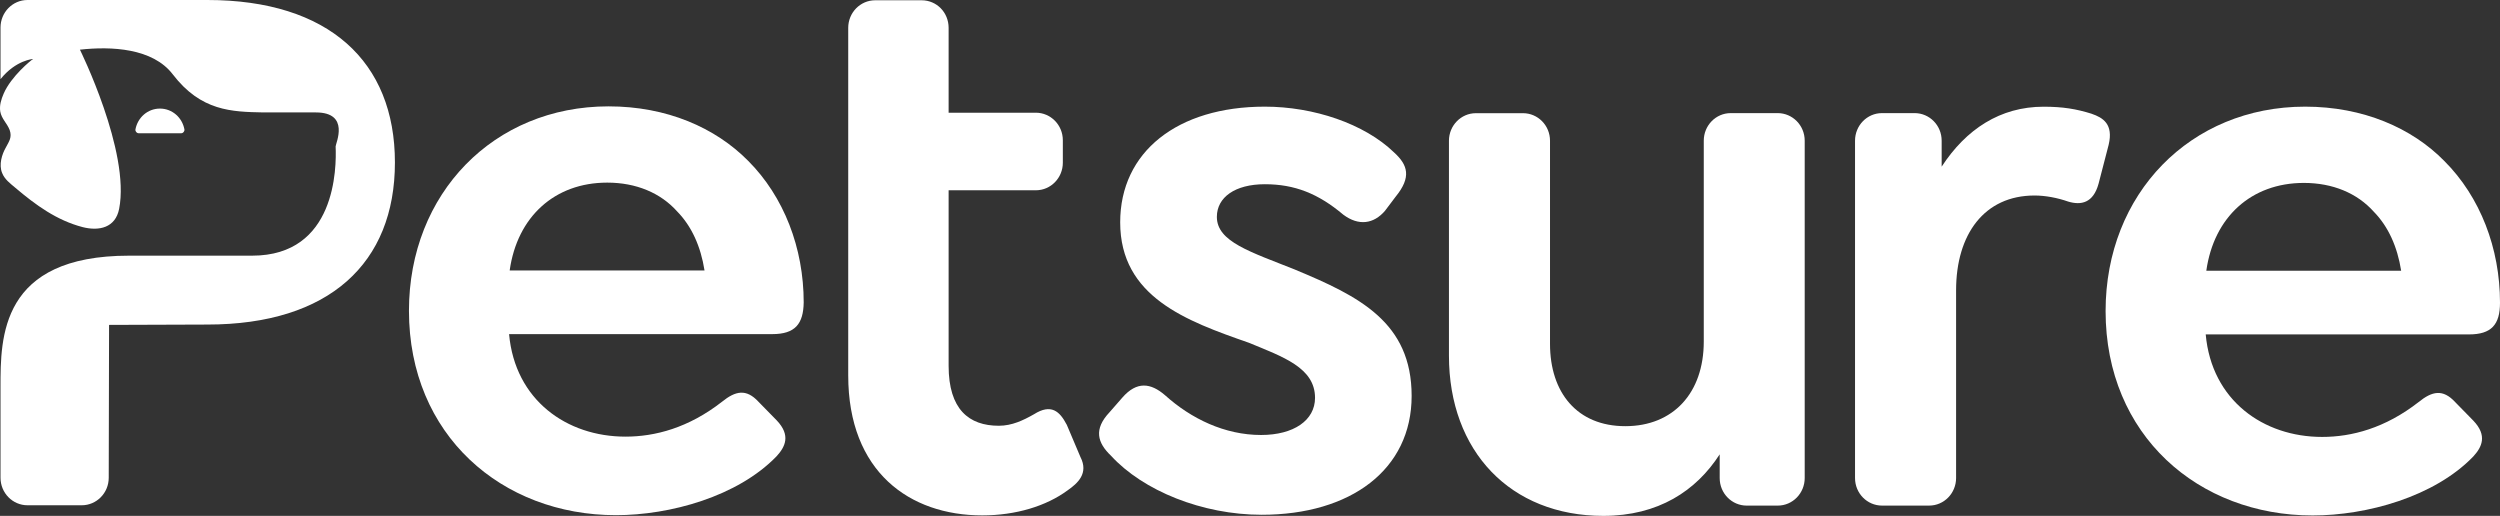
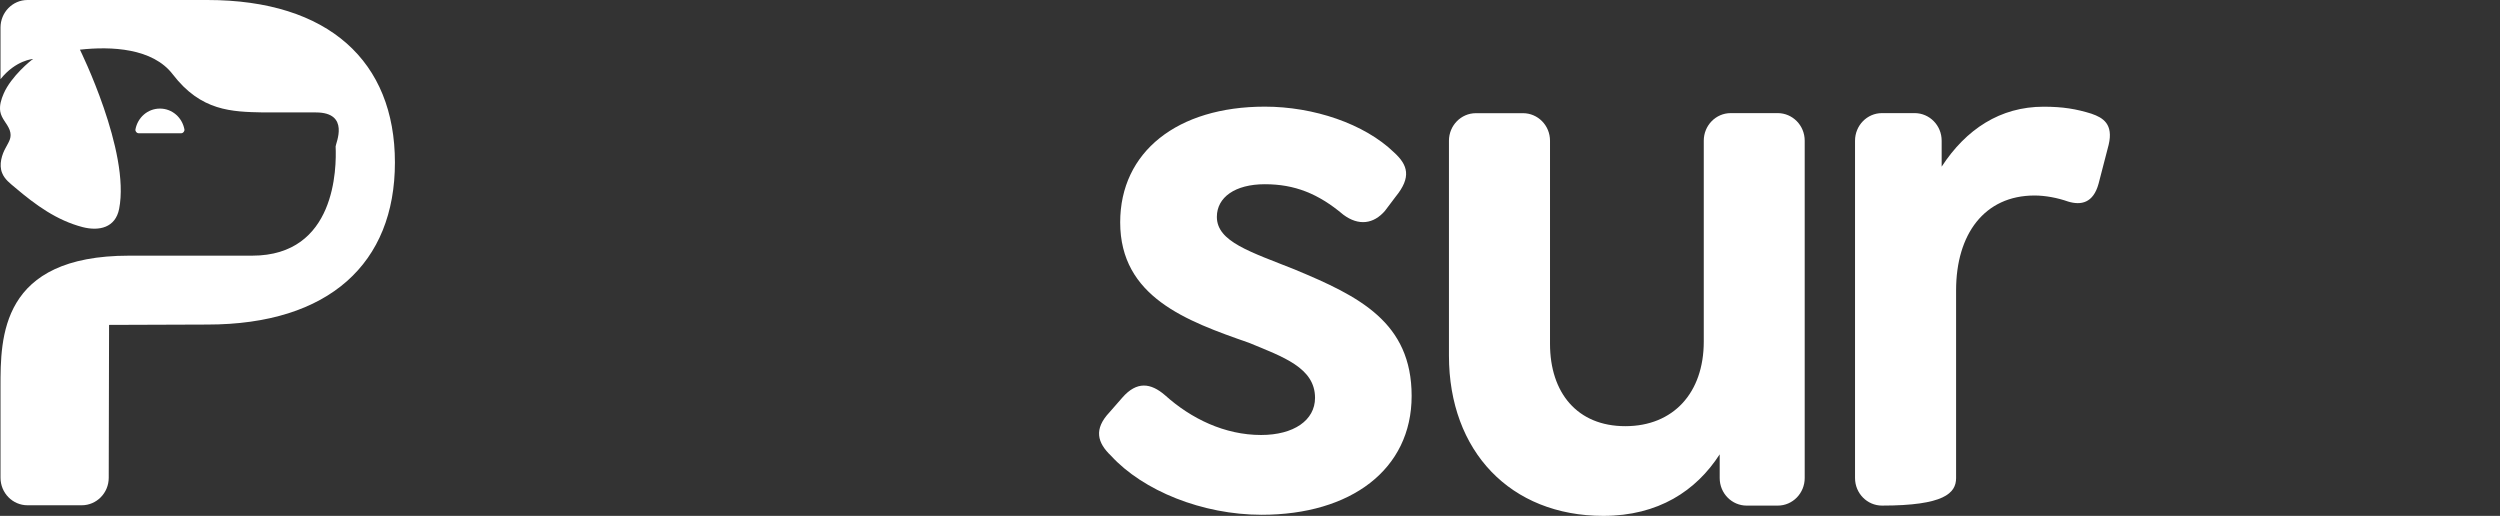
<svg xmlns="http://www.w3.org/2000/svg" width="252" height="52" viewBox="0 0 252 52" fill="none">
  <rect x="0" y="0" width="252" height="52" fill="#333333" stroke="none" />
  <g id="Group 14">
    <g id="Group">
-       <path id="Vector" d="M61.339 10.721C49.764 10.721 41.223 19.506 41.223 31.325C41.223 43.853 50.58 51.929 62.094 51.929C67.534 51.929 74.362 50.054 78.286 45.985C79.143 45.047 79.741 43.888 78.286 42.367L76.45 40.492C75.219 39.165 74.144 39.395 72.784 40.492C69.397 43.138 66.018 44.013 63.046 44.013C57.129 44.013 51.913 40.332 51.315 33.679H77.851C80.156 33.679 80.979 32.644 81.013 30.485C81.013 24.992 79.02 19.825 75.416 16.214C72.097 12.853 67.194 10.721 61.346 10.721H61.339ZM51.376 27.256C52.138 21.86 55.898 18.408 61.21 18.408C64.12 18.408 66.589 19.443 68.262 21.318C69.717 22.804 70.635 24.839 71.016 27.262H51.376V27.256Z" fill="white" />
      <path id="Vector_2" d="M130.569 27.188C126.046 25.382 122.66 24.375 122.66 21.861C122.66 19.889 124.496 18.57 127.495 18.57C130.494 18.57 132.874 19.507 135.404 21.639C136.955 22.799 138.471 22.576 139.607 21.25L140.681 19.826C142.293 17.854 141.912 16.632 140.525 15.368C137.519 12.458 132.398 10.75 127.495 10.75C118.675 10.75 112.915 15.306 112.915 22.41C112.915 29.931 119.586 32.354 125.883 34.549C129.331 35.972 132.555 37.07 132.555 40.104C132.555 42.368 130.406 43.847 127.114 43.847C123.449 43.847 120.062 42.202 117.437 39.84C115.982 38.584 114.587 38.417 113.139 40.07L111.84 41.556C110.228 43.264 110.609 44.625 111.996 45.945C115.22 49.465 121.198 51.889 127.175 51.889C136.159 51.889 142.293 47.334 142.293 39.91C142.293 32.486 137.009 29.868 130.562 27.188H130.569Z" fill="white" />
      <path id="Vector_3" d="M179.207 11.402H174.46C172.944 11.402 171.74 12.659 171.74 14.18V34.43C171.74 39.597 168.673 42.958 163.831 42.958C158.989 42.958 156.241 39.597 156.241 34.659V14.187C156.241 12.639 155.011 11.409 153.521 11.409H148.774C147.258 11.409 146.054 12.666 146.054 14.187V35.854C146.054 45.479 152.25 52 161.614 52C167.15 52 170.972 49.479 173.345 45.798V48.187C173.345 49.736 174.576 50.965 176.065 50.965H179.193C180.71 50.965 181.914 49.708 181.914 48.187V14.18C181.914 12.632 180.683 11.402 179.193 11.402H179.207Z" fill="white" />
-       <path id="Vector_4" d="M210.83 11.464C209.279 10.978 207.919 10.756 205.994 10.756C201.628 10.756 198.181 13.02 195.719 16.798V14.18C195.719 12.631 194.488 11.402 192.999 11.402H189.707C188.191 11.402 186.987 12.659 186.987 14.18V48.187C186.987 49.735 188.218 50.964 189.707 50.964H194.454C195.97 50.964 197.174 49.708 197.174 48.187V29.263C197.174 23.61 200.024 19.707 205.083 19.707C206.158 19.707 207.389 19.936 208.47 20.318C209.769 20.707 211 20.478 211.537 18.513L212.55 14.603C213.053 12.506 211.979 11.86 210.843 11.471L210.83 11.464Z" fill="white" />
-       <path id="Vector_5" d="M252 30.514C252 25.021 250.007 19.854 246.403 16.243C243.112 12.882 238.181 10.75 232.36 10.75C220.785 10.75 212.244 19.535 212.244 31.354C212.244 43.882 221.601 51.959 233.115 51.959C238.555 51.959 245.383 50.084 249.307 46.014C250.164 45.077 250.762 43.917 249.307 42.396L247.471 40.521C246.24 39.195 245.165 39.424 243.805 40.521C240.418 43.167 237.039 44.042 234.067 44.042C228.15 44.042 222.934 40.361 222.336 33.709H248.872C251.15 33.709 252 32.709 252 30.514ZM222.397 27.285C223.159 21.889 226.919 18.438 232.231 18.438C235.141 18.438 237.61 19.472 239.283 21.347C240.738 22.833 241.656 24.868 242.037 27.292H222.397V27.285Z" fill="white" />
-       <path id="Vector_6" d="M107.515 42.791C106.821 41.465 105.964 40.66 104.223 41.757C103.149 42.368 102.007 42.916 100.68 42.916C97.674 42.916 95.621 41.271 95.621 36.875V19.18H104.414C105.93 19.18 107.134 17.923 107.134 16.402V14.139C107.134 12.59 105.903 11.361 104.414 11.361H95.621V2.805C95.621 1.257 94.417 0.027 92.9 0.027H88.222C86.705 0.027 85.501 1.284 85.501 2.805V37.84C85.501 47.562 91.697 51.951 99.007 51.951C102.394 51.951 105.461 51.014 107.61 49.43C108.623 48.722 109.759 47.722 108.909 46.069L107.515 42.778V42.791Z" fill="white" />
+       <path id="Vector_4" d="M210.83 11.464C209.279 10.978 207.919 10.756 205.994 10.756C201.628 10.756 198.181 13.02 195.719 16.798V14.18C195.719 12.631 194.488 11.402 192.999 11.402H189.707C188.191 11.402 186.987 12.659 186.987 14.18V48.187C186.987 49.735 188.218 50.964 189.707 50.964C195.97 50.964 197.174 49.708 197.174 48.187V29.263C197.174 23.61 200.024 19.707 205.083 19.707C206.158 19.707 207.389 19.936 208.47 20.318C209.769 20.707 211 20.478 211.537 18.513L212.55 14.603C213.053 12.506 211.979 11.86 210.843 11.471L210.83 11.464Z" fill="white" />
    </g>
    <g id="Group_2">
      <path id="Vector_7" d="M18.271 13.431C18.461 13.431 18.617 13.237 18.59 13.043C18.366 11.848 17.359 10.945 16.122 10.945C14.884 10.945 13.877 11.848 13.653 13.043C13.619 13.237 13.782 13.431 13.973 13.431H18.271Z" fill="white" />
      <path id="Vector_8" d="M20.896 0H2.772C1.256 0 0.052 1.257 0.052 2.778V7.979C1.603 6.042 3.344 5.944 3.344 5.944C3.153 6.042 1.127 7.688 0.372 9.431C0.12 10.014 -0.07 10.625 0.025 11.236C0.154 11.979 0.719 12.431 0.977 13.111C1.229 13.854 0.916 14.243 0.596 14.854C0.188 15.563 -0.131 16.597 0.215 17.438C0.467 18.083 1.038 18.5 1.541 18.924C3.595 20.667 5.717 22.215 8.342 22.896C9.988 23.313 11.634 22.959 12.008 21.056C13.143 15.278 8.056 5.007 8.056 5.007C11.219 4.653 15.394 4.847 17.414 7.493C20.264 11.208 23.358 11.271 26.554 11.333H31.838C35.32 11.333 33.831 14.465 33.831 14.757C33.926 16.924 33.865 25.771 25.418 25.771H13.021C0.025 25.771 0.052 34.007 0.052 39.014V48.153C0.052 49.702 1.283 50.931 2.772 50.931H8.24C9.729 50.931 10.96 49.702 10.96 48.153L10.994 32.75L20.896 32.715C33.198 32.715 39.808 26.514 39.808 16.375C39.808 6.201 33.137 0 20.896 0Z" fill="white" />
    </g>
  </g>
</svg>